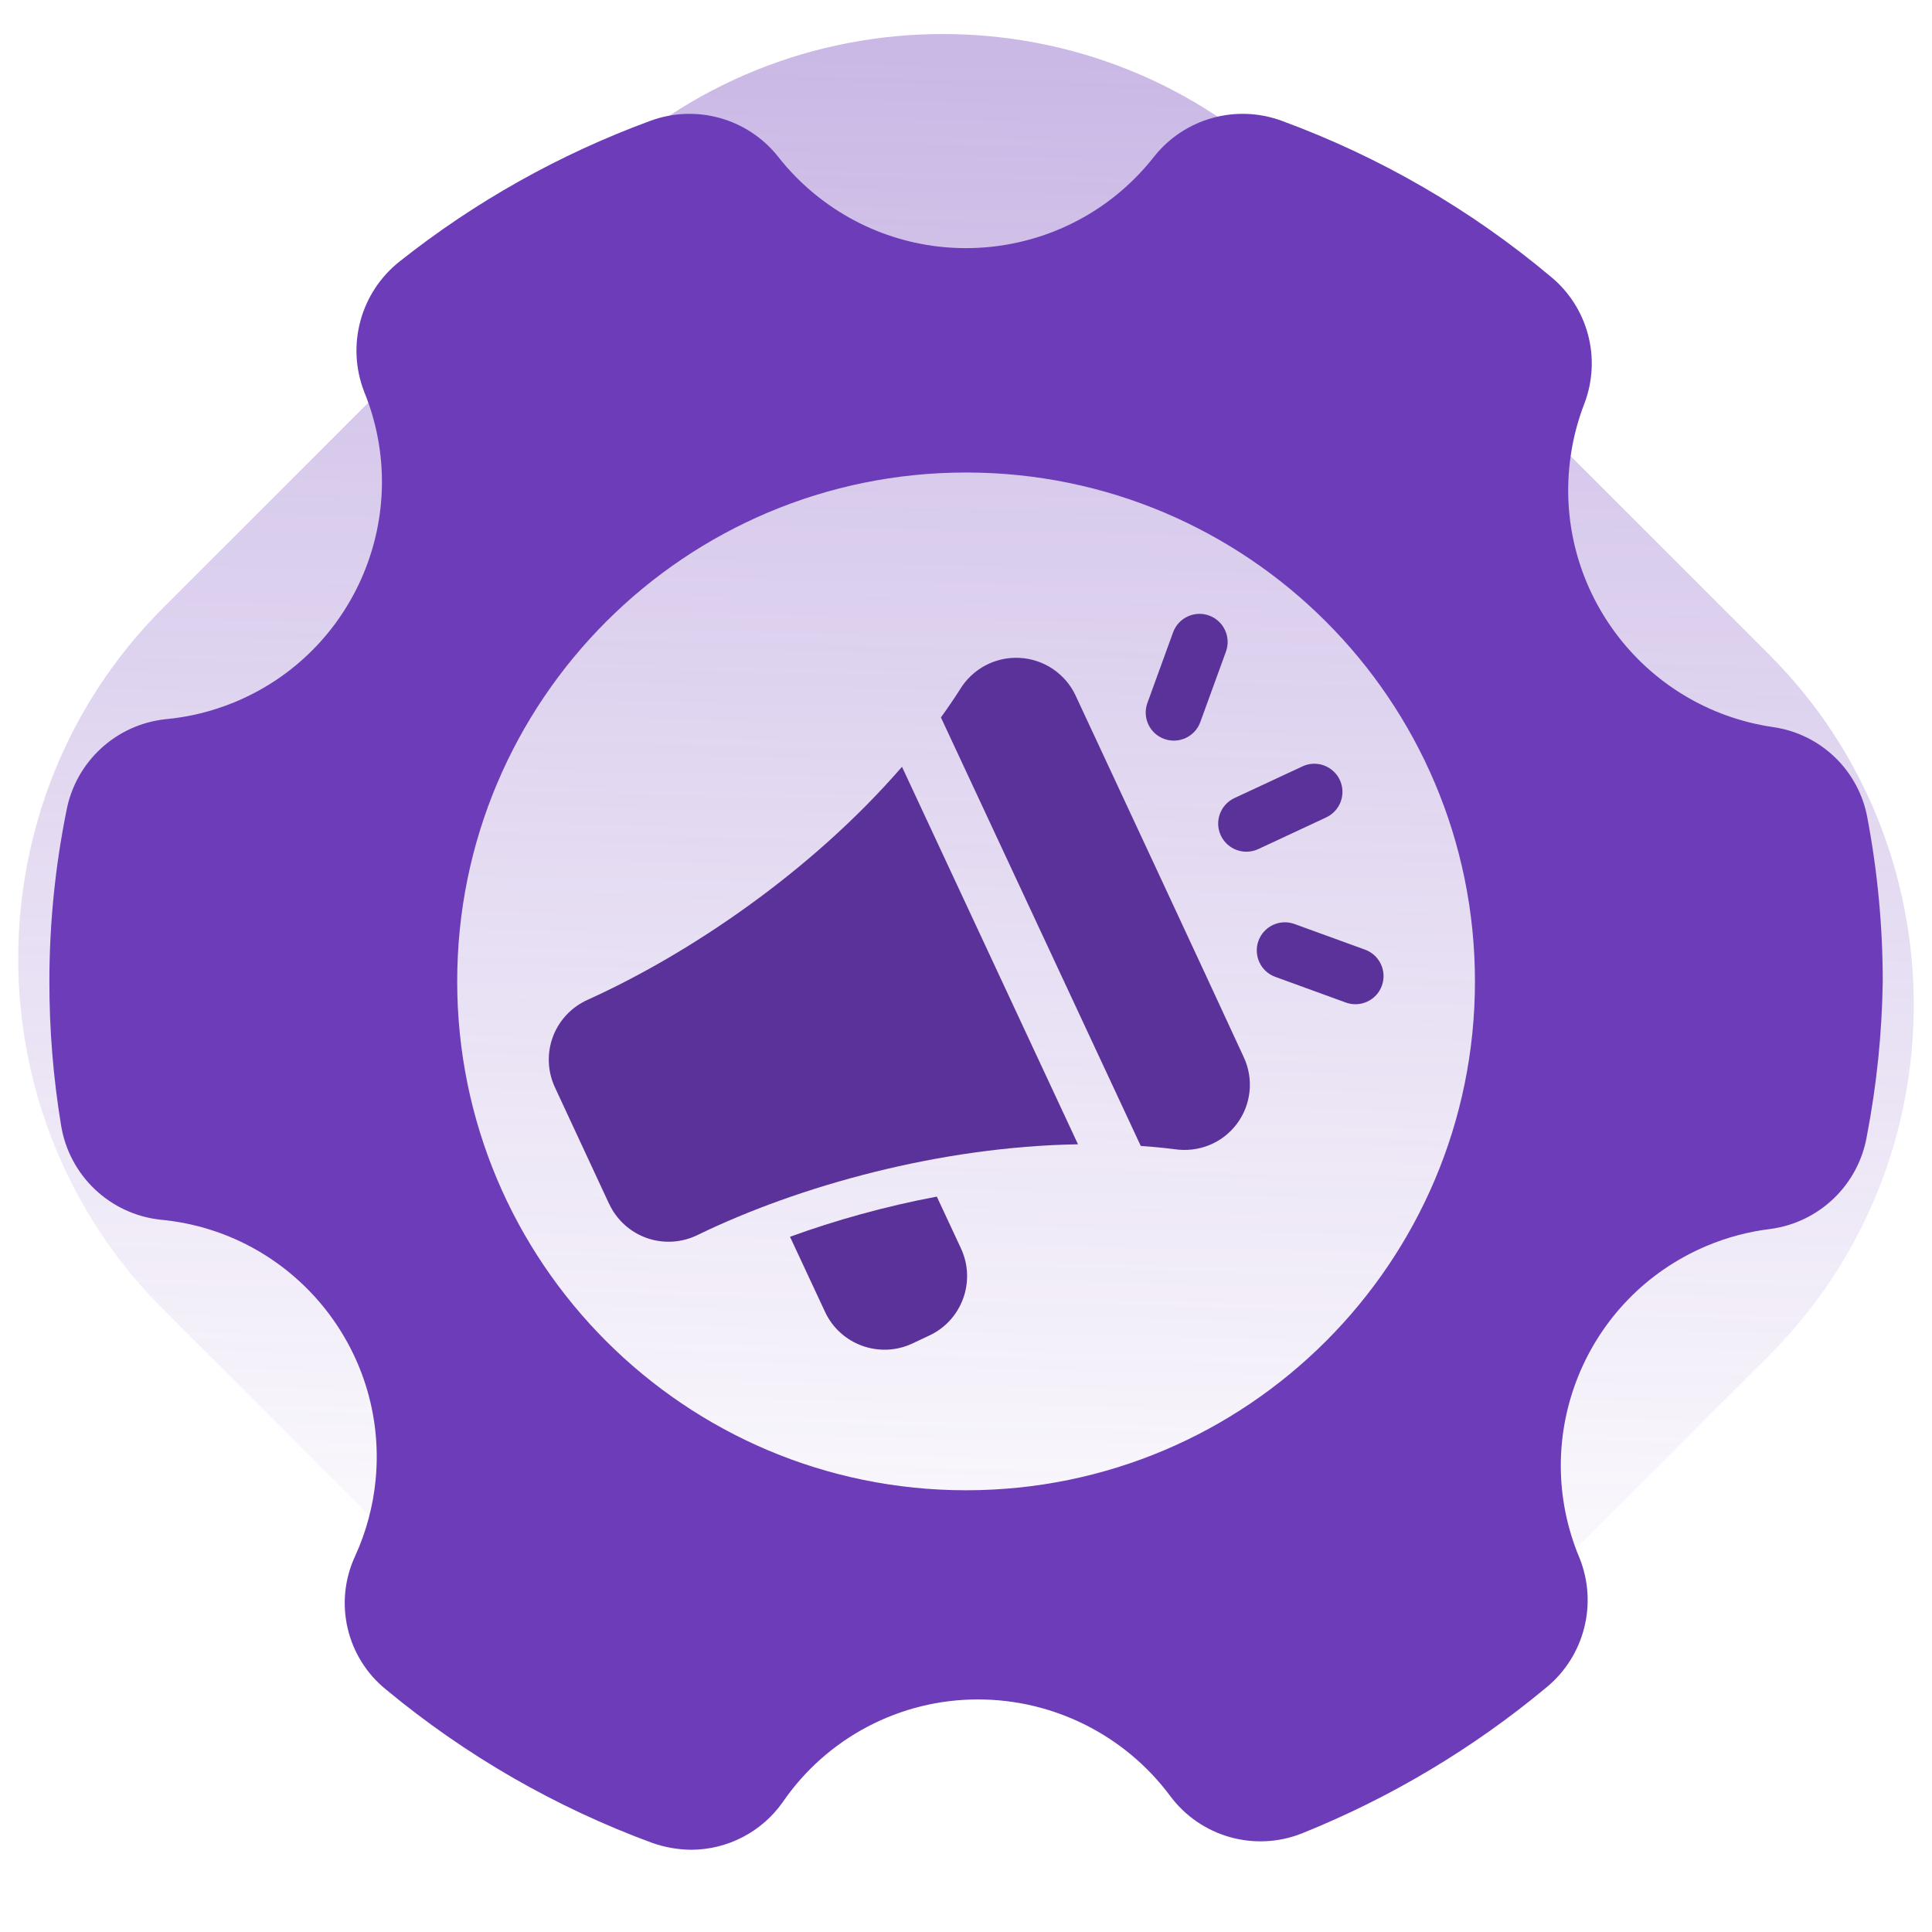
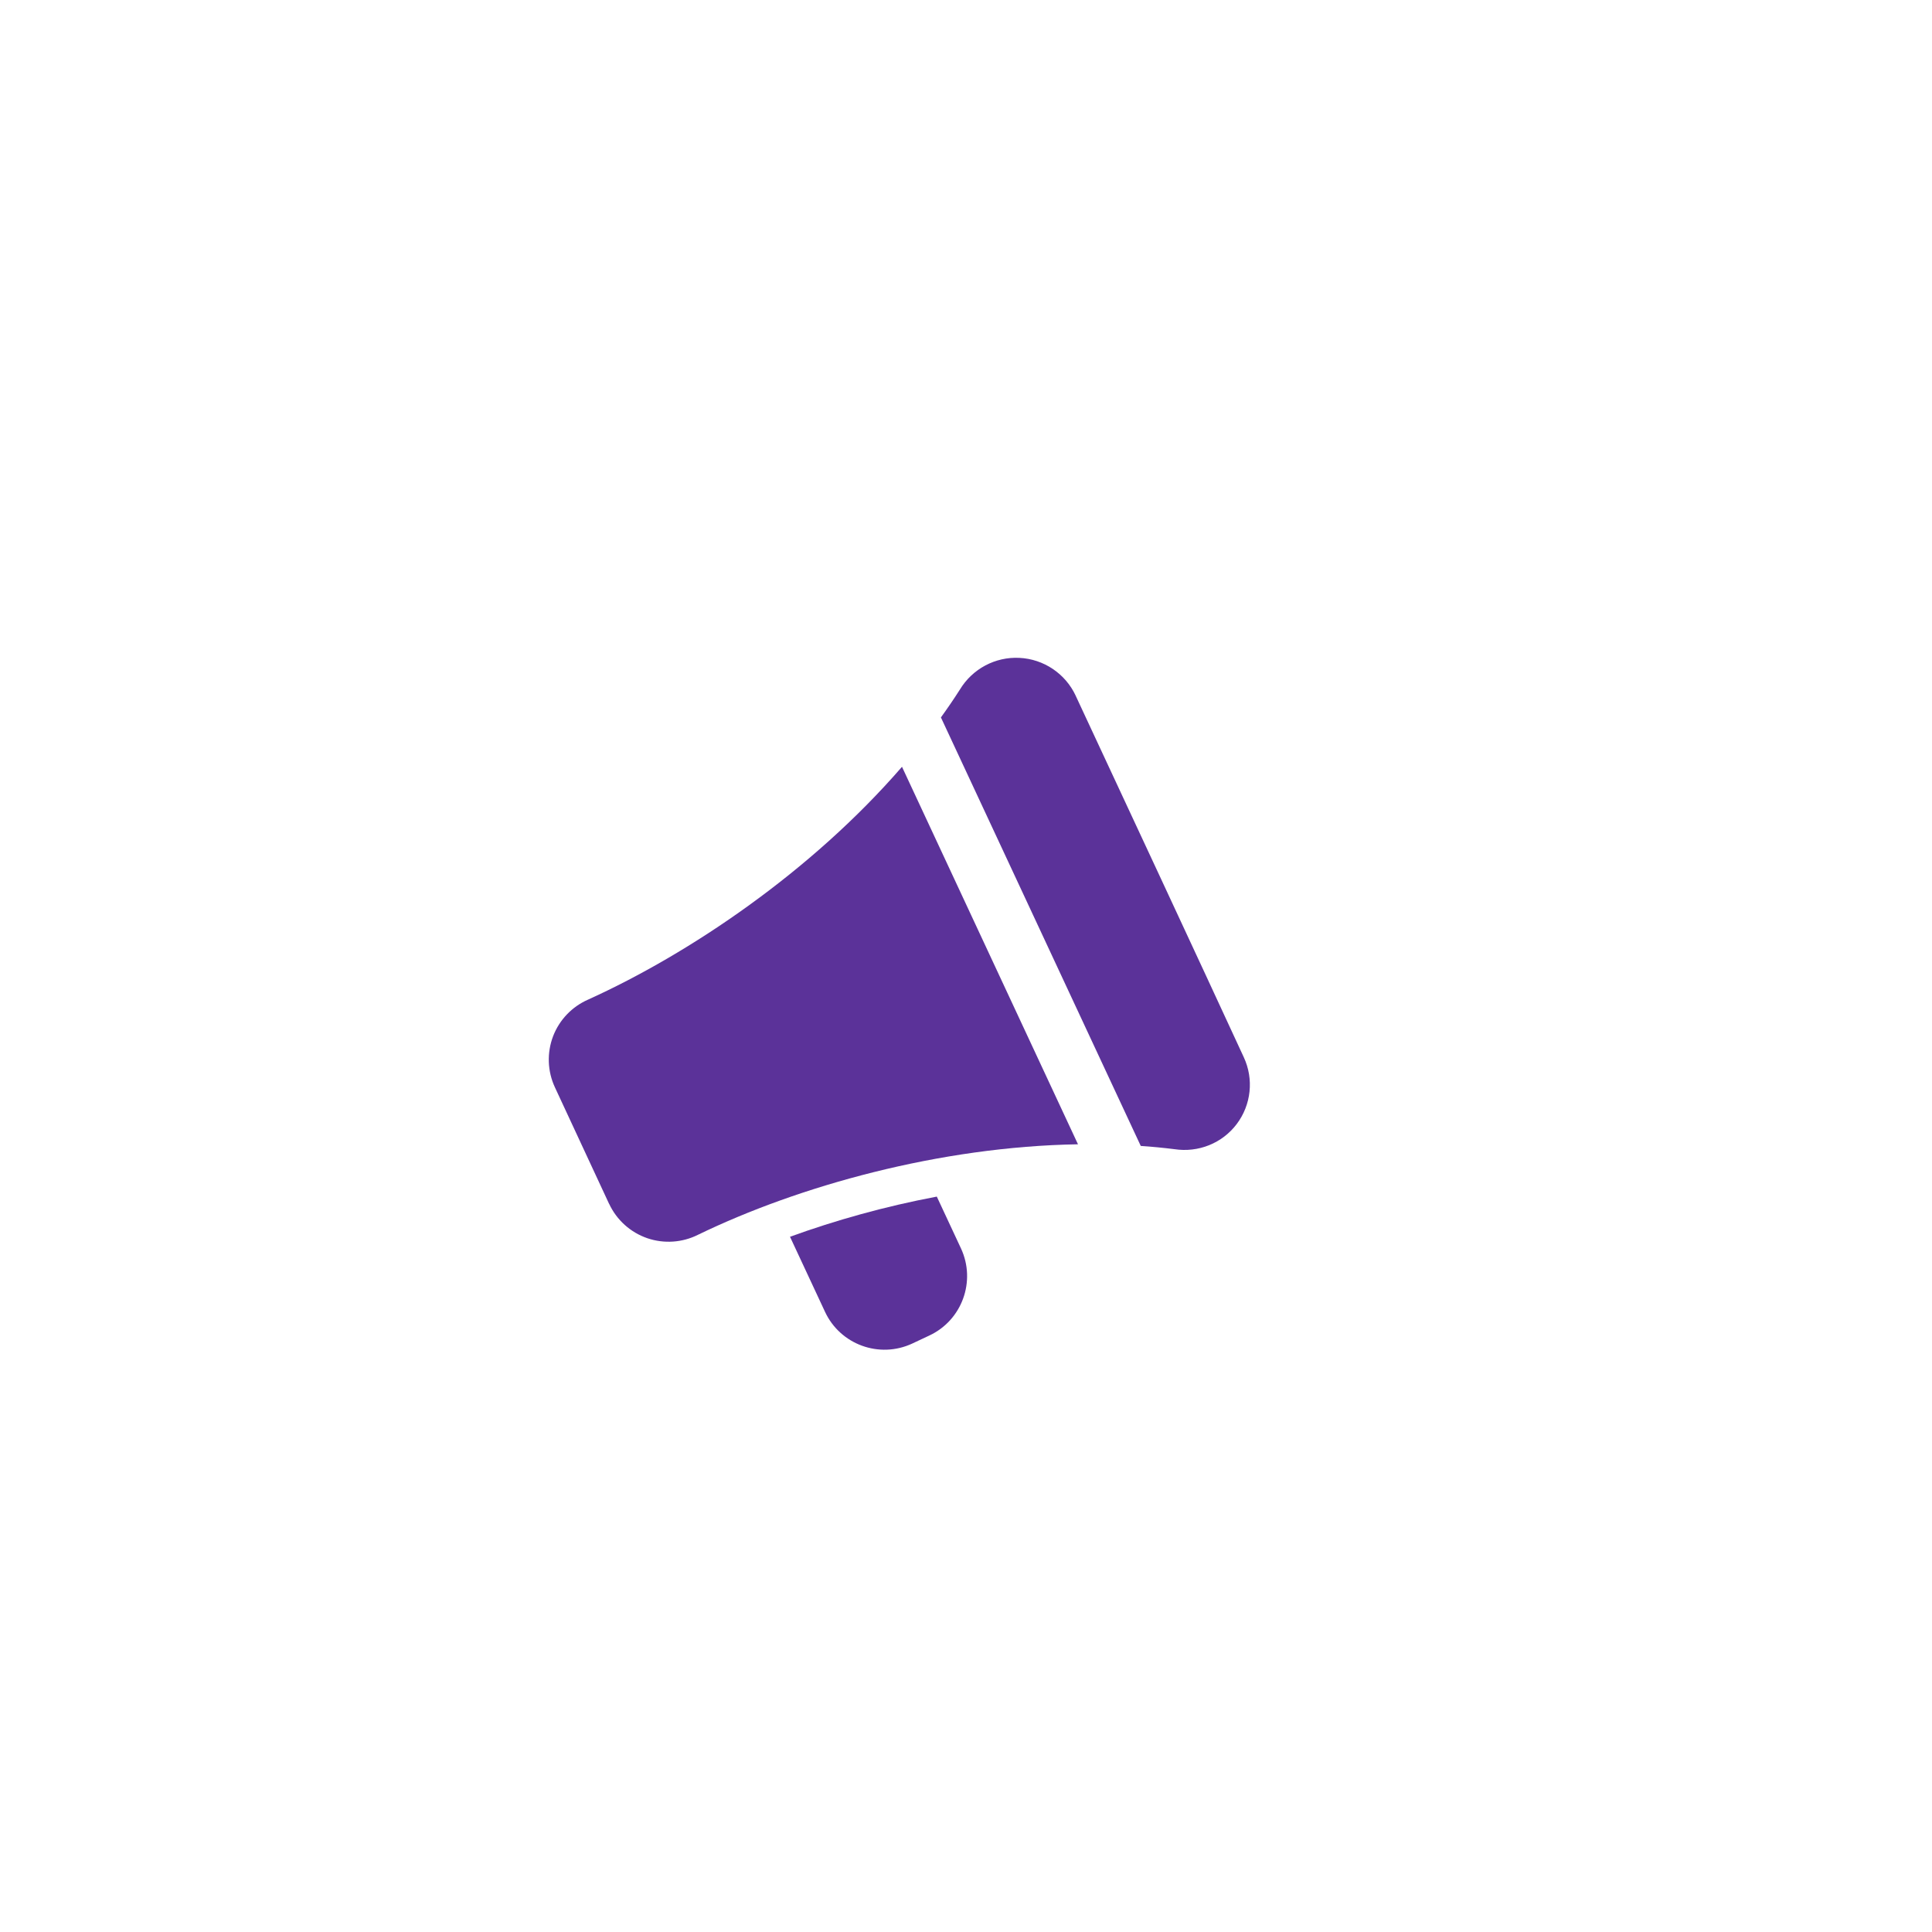
<svg xmlns="http://www.w3.org/2000/svg" width="53" height="53" viewBox="0 0 53 53" fill="none">
  <g clip-path="url(#clip0_1742_799)">
-     <path d="M48.535 37.181L36.748 48.969C31.462 54.255 22.812 54.255 17.526 48.969L4.464 35.907C-0.821 30.621 -0.821 21.972 4.464 16.686L16.252 4.898C21.538 -0.388 30.188 -0.388 35.474 4.898L48.535 17.96C53.821 23.246 53.821 31.895 48.535 37.181Z" fill="url(#paint0_linear_1742_799)" />
-     <path d="M51.229 22.445C50.997 21.144 49.956 20.137 48.647 19.947C45.055 19.426 42.567 16.091 43.089 12.499C43.16 12.007 43.287 11.526 43.467 11.062C43.934 9.828 43.564 8.432 42.545 7.592C40.352 5.751 37.856 4.304 35.169 3.317C33.914 2.851 32.501 3.243 31.665 4.29C29.435 7.141 25.316 7.646 22.464 5.415C22.044 5.087 21.666 4.709 21.339 4.29C20.503 3.243 19.09 2.851 17.835 3.317C15.353 4.229 13.033 5.53 10.962 7.173C9.89 8.022 9.496 9.469 9.989 10.744C11.357 14.086 9.756 17.904 6.414 19.271C5.815 19.516 5.184 19.671 4.541 19.73C3.185 19.875 2.083 20.889 1.825 22.229C1.513 23.773 1.355 25.346 1.355 26.922C1.353 28.242 1.46 29.559 1.674 30.862C1.894 32.246 3.014 33.311 4.407 33.46C8.003 33.797 10.643 36.986 10.306 40.58C10.237 41.313 10.045 42.029 9.738 42.697C9.152 43.967 9.504 45.474 10.594 46.352C12.773 48.16 15.245 49.583 17.903 50.56C18.243 50.678 18.599 50.74 18.959 50.744C19.959 50.742 20.897 50.255 21.473 49.437C22.686 47.669 24.695 46.615 26.838 46.62C28.912 46.623 30.864 47.605 32.102 49.269C32.937 50.392 34.424 50.812 35.723 50.292C38.153 49.314 40.416 47.962 42.429 46.285C43.466 45.428 43.832 43.998 43.334 42.748C41.929 39.421 43.486 35.586 46.813 34.181C47.378 33.942 47.973 33.785 48.581 33.712C49.92 33.527 50.985 32.495 51.213 31.164C51.483 29.765 51.628 28.346 51.649 26.922C51.648 25.42 51.508 23.921 51.229 22.445ZM26.502 40.882C18.792 40.882 12.542 34.631 12.542 26.922C12.542 19.212 18.793 12.962 26.502 12.962C34.212 12.962 40.462 19.212 40.462 26.922C40.462 34.632 34.212 40.882 26.502 40.882Z" fill="#6D3CB8" />
    <path fill-rule="evenodd" clip-rule="evenodd" d="M24.744 21.035C22.256 23.908 18.924 26.156 16.135 27.421C15.693 27.614 15.346 27.976 15.173 28.426C15 28.881 15.017 29.387 15.223 29.829C15.646 30.742 16.283 32.109 16.709 33.025C16.709 33.025 16.709 33.025 16.711 33.026C16.918 33.469 17.296 33.809 17.759 33.968C18.218 34.124 18.721 34.089 19.153 33.871C21.906 32.537 25.776 31.454 29.572 31.391L24.744 21.035Z" fill="#5B3299" />
    <path fill-rule="evenodd" clip-rule="evenodd" d="M25.812 19.681L31.294 31.436C31.604 31.457 31.912 31.487 32.217 31.525C32.878 31.625 33.529 31.361 33.925 30.838C34.325 30.309 34.4 29.603 34.12 29.002C32.926 26.413 30.716 21.675 29.508 19.084C29.508 19.084 29.508 19.084 29.508 19.082C29.225 18.478 28.631 18.079 27.964 18.047C27.304 18.014 26.679 18.347 26.336 18.911C26.17 19.172 25.994 19.429 25.812 19.681Z" fill="#5B3299" />
-     <path fill-rule="evenodd" clip-rule="evenodd" d="M34.517 23.293L36.382 22.423C36.768 22.243 36.935 21.783 36.755 21.397C36.574 21.011 36.115 20.843 35.73 21.024L33.864 21.893C33.478 22.073 33.31 22.533 33.49 22.919C33.671 23.305 34.131 23.472 34.517 23.293Z" fill="#5B3299" />
-     <path fill-rule="evenodd" clip-rule="evenodd" d="M34.984 26.798L36.919 27.502C37.319 27.648 37.763 27.441 37.908 27.041C38.054 26.64 37.847 26.197 37.447 26.052L35.512 25.348C35.112 25.201 34.669 25.409 34.523 25.809C34.378 26.209 34.584 26.653 34.984 26.798Z" fill="#5B3299" />
-     <path fill-rule="evenodd" clip-rule="evenodd" d="M32.927 19.81L33.631 17.876C33.777 17.476 33.57 17.032 33.17 16.886C32.769 16.741 32.326 16.948 32.181 17.347L31.477 19.282C31.33 19.682 31.537 20.126 31.938 20.271C32.338 20.416 32.782 20.209 32.927 19.81Z" fill="#5B3299" />
    <path fill-rule="evenodd" clip-rule="evenodd" d="M25.699 32.826C24.277 33.094 22.91 33.478 21.672 33.928L22.632 35.986C23.051 36.887 24.123 37.277 25.024 36.858C25.178 36.785 25.337 36.712 25.49 36.639C26.391 36.22 26.781 35.148 26.362 34.247L25.699 32.826Z" fill="#5B3299" />
  </g>
  <defs>
    <linearGradient id="paint0_linear_1742_799" x1="26.048" y1="46.558" x2="28.915" y2="-78.008" gradientUnits="userSpaceOnUse">
      <stop stop-color="#6D3CB8" stop-opacity="0" />
      <stop offset="1" stop-color="#6D3CB8" />
    </linearGradient>
    <clipPath id="clip0_1742_799">
      <rect width="52" height="52" fill="white" transform="translate(0.5 0.934)" />
    </clipPath>
  </defs>
</svg>